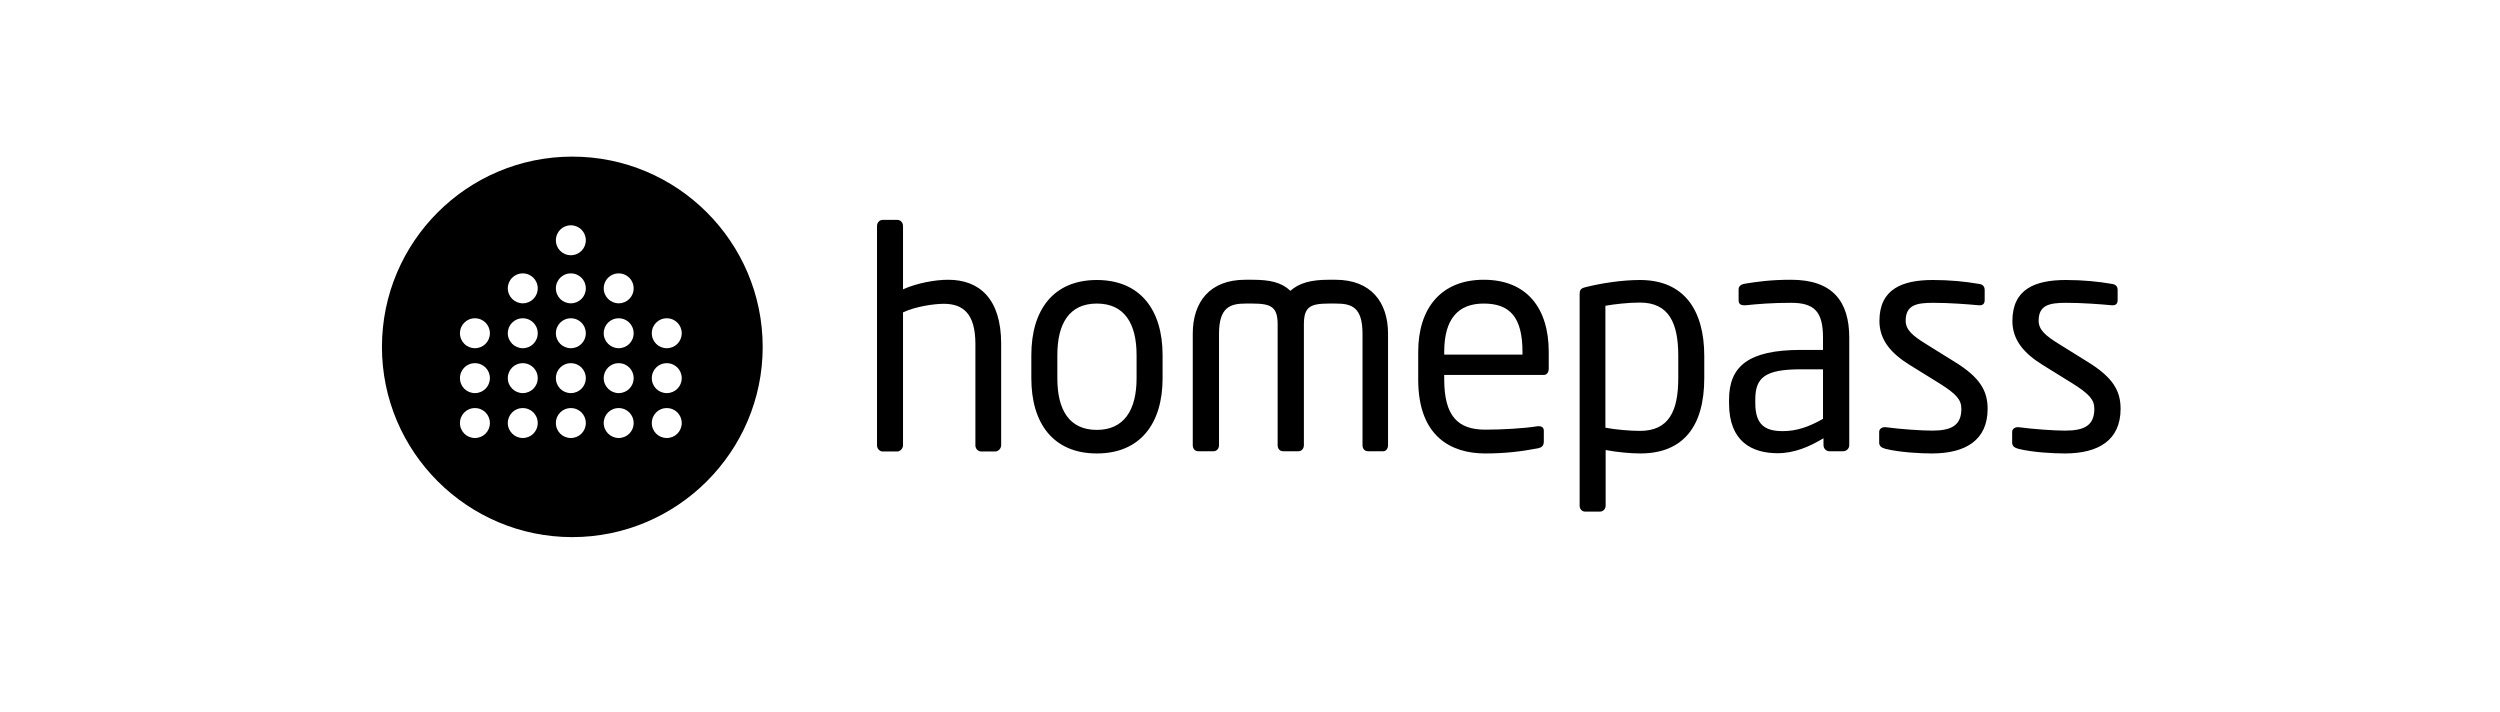
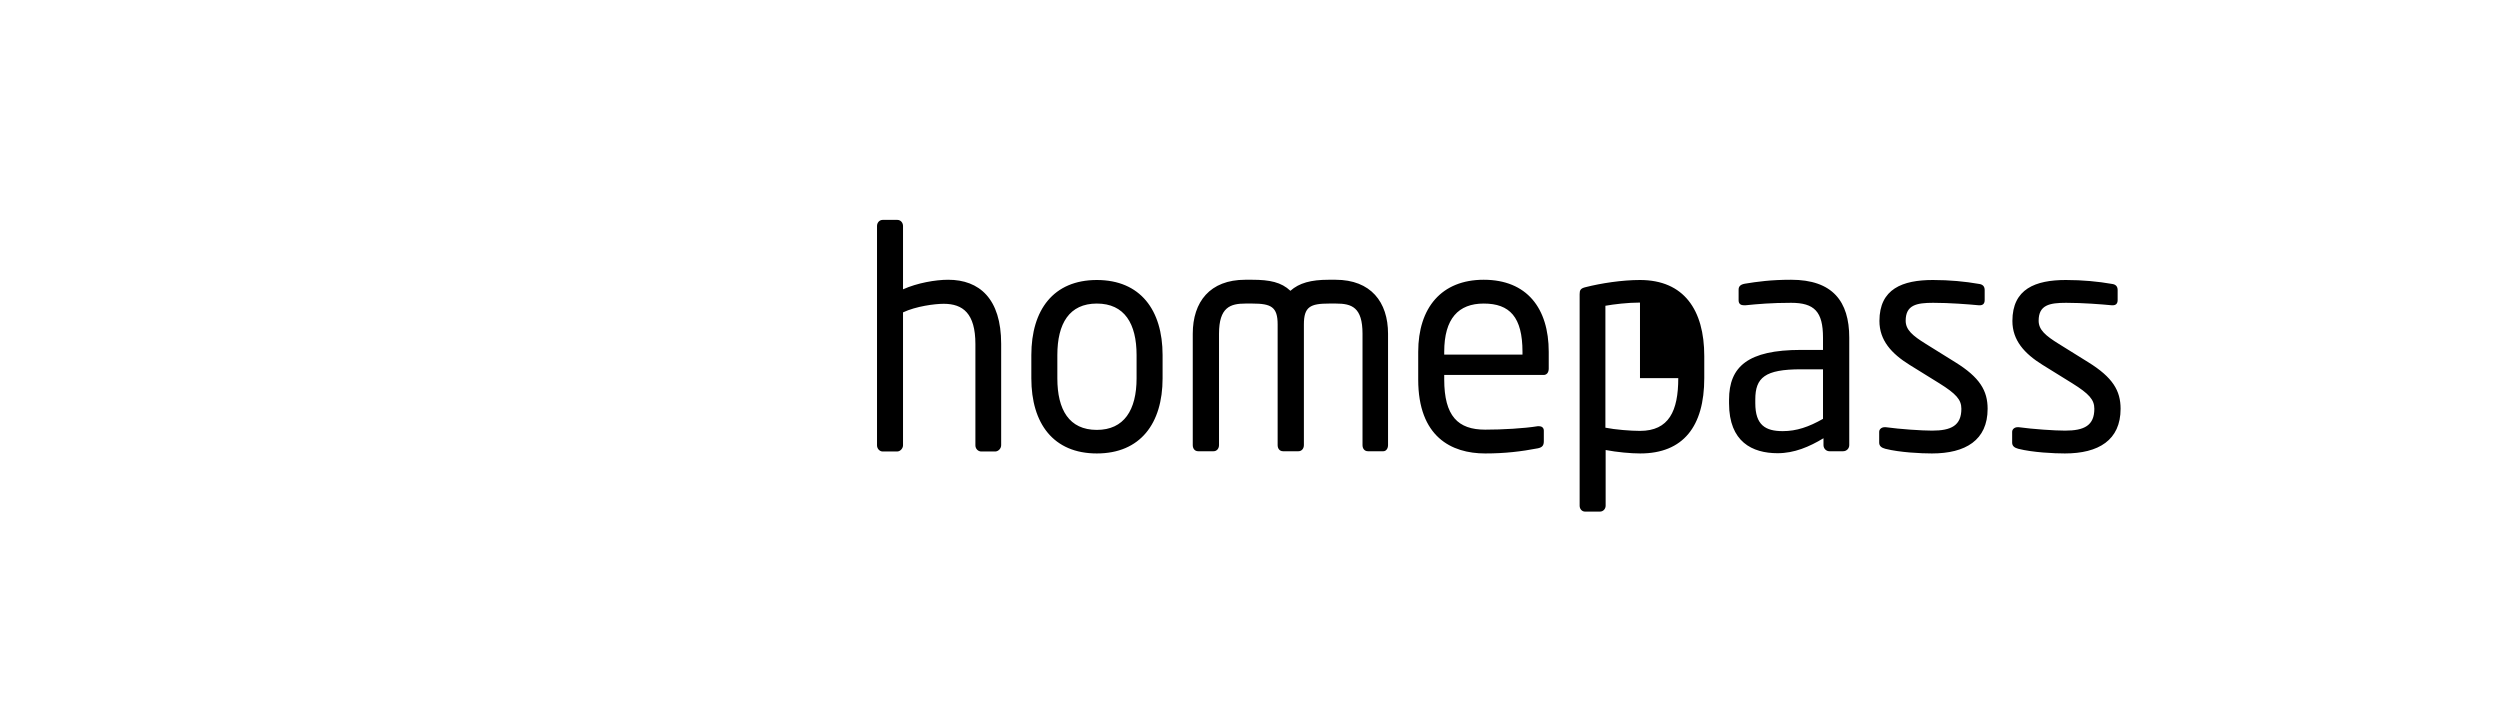
<svg xmlns="http://www.w3.org/2000/svg" width="144" height="41" viewBox="0 0 144 41" fill="none">
-   <path fill-rule="evenodd" clip-rule="evenodd" d="M57.667 25.638V19.802C57.667 17.202 56.409 16.114 54.614 16.114C53.88 16.114 52.834 16.298 52.014 16.665V13.019C52.014 12.822 51.873 12.666 51.689 12.666H50.841C50.658 12.666 50.516 12.822 50.516 13.019V25.652C50.516 25.85 50.672 26.006 50.841 26.006H51.675C51.859 26.006 52.014 25.822 52.014 25.652V17.993C52.763 17.64 53.837 17.499 54.36 17.499C55.462 17.499 56.183 18.05 56.183 19.816V25.652C56.183 25.85 56.338 26.006 56.522 26.006H57.342C57.511 25.991 57.667 25.836 57.667 25.638ZM66.965 21.794V20.452C66.965 17.852 65.679 16.128 63.178 16.128C60.676 16.128 59.405 17.852 59.405 20.452V21.794C59.405 24.395 60.676 26.119 63.178 26.119C65.679 26.119 66.965 24.395 66.965 21.794ZM65.467 21.794C65.467 23.617 64.746 24.762 63.178 24.762C61.581 24.762 60.903 23.603 60.903 21.794V20.452C60.903 18.629 61.595 17.485 63.178 17.485C64.774 17.485 65.467 18.643 65.467 20.452V21.794ZM79.951 25.638V19.223C79.951 17.4 78.962 16.114 76.927 16.114H76.531C75.514 16.114 74.835 16.298 74.327 16.75C73.804 16.255 73.14 16.114 72.122 16.114H71.727C69.692 16.114 68.703 17.386 68.703 19.223V25.638C68.703 25.836 68.816 25.991 69.014 25.991H69.904C70.088 25.991 70.215 25.836 70.215 25.638V19.223C70.215 17.697 70.865 17.485 71.741 17.485H72.137C73.225 17.485 73.592 17.683 73.592 18.686V25.638C73.592 25.836 73.705 25.991 73.903 25.991H74.793C74.977 25.991 75.104 25.836 75.104 25.638V18.686C75.104 17.668 75.471 17.485 76.559 17.485H76.955C77.859 17.485 78.481 17.697 78.481 19.223V25.638C78.481 25.836 78.594 25.991 78.792 25.991H79.682C79.838 25.991 79.951 25.836 79.951 25.638ZM89.207 21.229V20.268C89.207 17.753 87.949 16.114 85.462 16.114C83.031 16.114 81.689 17.725 81.689 20.268V21.865C81.689 25.158 83.597 26.119 85.547 26.119C86.691 26.119 87.624 26.006 88.585 25.822C88.853 25.765 88.924 25.638 88.924 25.412V24.804C88.924 24.621 88.783 24.55 88.656 24.55H88.571C87.793 24.677 86.536 24.748 85.547 24.748C83.978 24.748 83.187 23.971 83.187 21.851V21.597H88.882C89.094 21.611 89.207 21.455 89.207 21.229ZM87.695 20.424H83.187V20.268C83.187 18.347 84.007 17.485 85.462 17.485C86.96 17.485 87.695 18.262 87.695 20.268V20.424ZM98.166 21.78V20.509C98.166 17.852 96.993 16.128 94.463 16.128C93.432 16.128 92.231 16.312 91.34 16.538C91.029 16.608 90.987 16.722 90.987 16.948V29.128C90.987 29.326 91.128 29.468 91.298 29.468H92.16C92.344 29.468 92.485 29.312 92.485 29.128V25.921C93.149 26.048 93.941 26.119 94.477 26.119C96.95 26.119 98.166 24.564 98.166 21.78ZM96.668 21.78C96.668 23.674 96.131 24.819 94.463 24.819C93.926 24.819 93.036 24.748 92.471 24.635V17.612C92.951 17.527 93.743 17.428 94.463 17.428C96.145 17.428 96.668 18.629 96.668 20.494V21.78ZM114.487 23.547C114.487 22.501 114.035 21.738 112.621 20.862L110.94 19.816C110.163 19.336 109.767 18.997 109.767 18.474C109.767 17.569 110.389 17.442 111.35 17.442C112.296 17.442 113.384 17.527 113.978 17.584H114.035C114.204 17.584 114.317 17.499 114.317 17.287V16.707C114.317 16.51 114.218 16.382 113.992 16.354C113.187 16.213 112.296 16.128 111.336 16.128C109.583 16.128 108.255 16.637 108.255 18.488C108.255 19.604 108.947 20.367 109.993 21.017L111.703 22.077C112.678 22.685 112.975 23.024 112.975 23.547C112.975 24.508 112.395 24.804 111.293 24.804C110.686 24.804 109.442 24.72 108.622 24.607H108.552C108.382 24.607 108.241 24.72 108.241 24.875V25.497C108.241 25.695 108.382 25.794 108.594 25.85C109.428 26.062 110.657 26.119 111.279 26.119C113.215 26.119 114.487 25.355 114.487 23.547ZM122.146 23.547C122.146 22.501 121.693 21.738 120.28 20.862L118.599 19.816C117.822 19.336 117.426 18.997 117.426 18.474C117.426 17.569 118.048 17.442 119.009 17.442C119.969 17.442 121.043 17.527 121.637 17.584H121.693C121.863 17.584 121.976 17.499 121.976 17.287V16.707C121.976 16.51 121.877 16.382 121.651 16.354C120.846 16.213 119.955 16.128 118.994 16.128C117.242 16.128 115.914 16.637 115.914 18.488C115.914 19.604 116.606 20.367 117.652 21.017L119.362 22.077C120.337 22.685 120.634 23.024 120.634 23.547C120.634 24.508 120.054 24.804 118.952 24.804C118.344 24.804 117.101 24.72 116.281 24.607H116.211C116.041 24.607 115.9 24.72 115.9 24.875V25.497C115.9 25.695 116.041 25.794 116.253 25.85C117.087 26.062 118.316 26.119 118.938 26.119C120.874 26.119 122.146 25.355 122.146 23.547ZM106.517 25.638V19.449C106.517 17.358 105.556 16.114 103.168 16.114C101.995 16.114 101.204 16.227 100.511 16.34C100.271 16.382 100.144 16.481 100.144 16.679V17.301C100.144 17.527 100.299 17.584 100.455 17.584H100.54C101.232 17.513 102.052 17.442 103.168 17.442C104.51 17.442 105.005 17.951 105.005 19.449V20.155H103.733C100.681 20.155 99.593 21.116 99.593 23.024V23.236C99.593 25.454 100.935 26.105 102.391 26.105C103.352 26.105 104.214 25.737 105.033 25.242V25.638C105.033 25.836 105.189 25.991 105.372 25.991H106.164C106.361 25.991 106.517 25.836 106.517 25.638ZM105.005 24.126C104.185 24.593 103.479 24.833 102.687 24.833C101.698 24.833 101.105 24.494 101.105 23.222V23.01C101.105 21.752 101.656 21.272 103.733 21.272H105.005V24.126Z" fill="black" />
-   <path fill-rule="evenodd" clip-rule="evenodd" d="M32.965 30.938C26.918 30.938 22 26.02 22 19.986C22 13.924 26.918 9.021 32.965 9.021C39.014 9.021 43.931 13.938 43.931 19.986C43.931 26.02 38.999 30.938 32.965 30.938ZM32.881 14.701C33.361 14.701 33.743 14.32 33.743 13.839C33.743 13.359 33.361 12.977 32.881 12.977C32.4 12.977 32.019 13.359 32.019 13.839C32.019 14.32 32.4 14.701 32.881 14.701ZM32.881 17.471C33.361 17.471 33.743 17.089 33.743 16.609C33.743 16.128 33.361 15.747 32.881 15.747C32.4 15.747 32.019 16.128 32.019 16.609C32.019 17.089 32.4 17.471 32.881 17.471ZM32.881 20.057C33.361 20.057 33.743 19.675 33.743 19.195C33.743 18.714 33.361 18.333 32.881 18.333C32.4 18.333 32.019 18.714 32.019 19.195C32.019 19.675 32.4 20.057 32.881 20.057ZM32.881 22.643C33.361 22.643 33.743 22.261 33.743 21.781C33.743 21.3 33.361 20.919 32.881 20.919C32.4 20.919 32.019 21.3 32.019 21.781C32.019 22.261 32.4 22.643 32.881 22.643ZM32.881 25.229C33.361 25.229 33.743 24.847 33.743 24.367C33.743 23.886 33.361 23.505 32.881 23.505C32.4 23.505 32.019 23.886 32.019 24.367C32.019 24.847 32.4 25.229 32.881 25.229ZM30.111 17.471C30.592 17.471 30.973 17.089 30.973 16.609C30.973 16.128 30.592 15.747 30.111 15.747C29.631 15.747 29.249 16.128 29.249 16.609C29.249 17.089 29.645 17.471 30.111 17.471ZM30.111 20.057C30.592 20.057 30.973 19.675 30.973 19.195C30.973 18.714 30.592 18.333 30.111 18.333C29.631 18.333 29.249 18.714 29.249 19.195C29.249 19.675 29.645 20.057 30.111 20.057ZM30.111 22.643C30.592 22.643 30.973 22.261 30.973 21.781C30.973 21.3 30.592 20.919 30.111 20.919C29.631 20.919 29.249 21.3 29.249 21.781C29.249 22.261 29.645 22.643 30.111 22.643ZM30.111 25.229C30.592 25.229 30.973 24.847 30.973 24.367C30.973 23.886 30.592 23.505 30.111 23.505C29.631 23.505 29.249 23.886 29.249 24.367C29.249 24.847 29.645 25.229 30.111 25.229ZM35.636 17.471C36.117 17.471 36.498 17.089 36.498 16.609C36.498 16.128 36.117 15.747 35.636 15.747C35.156 15.747 34.774 16.128 34.774 16.609C34.774 17.089 35.17 17.471 35.636 17.471ZM35.636 20.057C36.117 20.057 36.498 19.675 36.498 19.195C36.498 18.714 36.117 18.333 35.636 18.333C35.156 18.333 34.774 18.714 34.774 19.195C34.774 19.675 35.17 20.057 35.636 20.057ZM35.636 22.643C36.117 22.643 36.498 22.261 36.498 21.781C36.498 21.3 36.117 20.919 35.636 20.919C35.156 20.919 34.774 21.3 34.774 21.781C34.774 22.261 35.17 22.643 35.636 22.643ZM35.636 25.229C36.117 25.229 36.498 24.847 36.498 24.367C36.498 23.886 36.117 23.505 35.636 23.505C35.156 23.505 34.774 23.886 34.774 24.367C34.774 24.847 35.17 25.229 35.636 25.229ZM38.406 20.057C38.886 20.057 39.268 19.675 39.268 19.195C39.268 18.714 38.886 18.333 38.406 18.333C37.925 18.333 37.544 18.714 37.544 19.195C37.544 19.675 37.925 20.057 38.406 20.057ZM38.406 22.643C38.886 22.643 39.268 22.261 39.268 21.781C39.268 21.3 38.886 20.919 38.406 20.919C37.925 20.919 37.544 21.3 37.544 21.781C37.544 22.261 37.925 22.643 38.406 22.643ZM38.406 25.229C38.886 25.229 39.268 24.847 39.268 24.367C39.268 23.886 38.886 23.505 38.406 23.505C37.925 23.505 37.544 23.886 37.544 24.367C37.544 24.847 37.925 25.229 38.406 25.229ZM27.356 20.057C27.836 20.057 28.218 19.675 28.218 19.195C28.218 18.714 27.836 18.333 27.356 18.333C26.875 18.333 26.494 18.714 26.494 19.195C26.494 19.675 26.875 20.057 27.356 20.057ZM27.356 22.643C27.836 22.643 28.218 22.261 28.218 21.781C28.218 21.3 27.836 20.919 27.356 20.919C26.875 20.919 26.494 21.3 26.494 21.781C26.494 22.261 26.875 22.643 27.356 22.643ZM27.356 25.229C27.836 25.229 28.218 24.847 28.218 24.367C28.218 23.886 27.836 23.505 27.356 23.505C26.875 23.505 26.494 23.886 26.494 24.367C26.494 24.847 26.875 25.229 27.356 25.229Z" fill="black" />
+   <path fill-rule="evenodd" clip-rule="evenodd" d="M57.667 25.638V19.802C57.667 17.202 56.409 16.114 54.614 16.114C53.88 16.114 52.834 16.298 52.014 16.665V13.019C52.014 12.822 51.873 12.666 51.689 12.666H50.841C50.658 12.666 50.516 12.822 50.516 13.019V25.652C50.516 25.85 50.672 26.006 50.841 26.006H51.675C51.859 26.006 52.014 25.822 52.014 25.652V17.993C52.763 17.64 53.837 17.499 54.36 17.499C55.462 17.499 56.183 18.05 56.183 19.816V25.652C56.183 25.85 56.338 26.006 56.522 26.006H57.342C57.511 25.991 57.667 25.836 57.667 25.638ZM66.965 21.794V20.452C66.965 17.852 65.679 16.128 63.178 16.128C60.676 16.128 59.405 17.852 59.405 20.452V21.794C59.405 24.395 60.676 26.119 63.178 26.119C65.679 26.119 66.965 24.395 66.965 21.794ZM65.467 21.794C65.467 23.617 64.746 24.762 63.178 24.762C61.581 24.762 60.903 23.603 60.903 21.794V20.452C60.903 18.629 61.595 17.485 63.178 17.485C64.774 17.485 65.467 18.643 65.467 20.452V21.794ZM79.951 25.638V19.223C79.951 17.4 78.962 16.114 76.927 16.114H76.531C75.514 16.114 74.835 16.298 74.327 16.75C73.804 16.255 73.14 16.114 72.122 16.114H71.727C69.692 16.114 68.703 17.386 68.703 19.223V25.638C68.703 25.836 68.816 25.991 69.014 25.991H69.904C70.088 25.991 70.215 25.836 70.215 25.638V19.223C70.215 17.697 70.865 17.485 71.741 17.485H72.137C73.225 17.485 73.592 17.683 73.592 18.686V25.638C73.592 25.836 73.705 25.991 73.903 25.991H74.793C74.977 25.991 75.104 25.836 75.104 25.638V18.686C75.104 17.668 75.471 17.485 76.559 17.485H76.955C77.859 17.485 78.481 17.697 78.481 19.223V25.638C78.481 25.836 78.594 25.991 78.792 25.991H79.682C79.838 25.991 79.951 25.836 79.951 25.638ZM89.207 21.229V20.268C89.207 17.753 87.949 16.114 85.462 16.114C83.031 16.114 81.689 17.725 81.689 20.268V21.865C81.689 25.158 83.597 26.119 85.547 26.119C86.691 26.119 87.624 26.006 88.585 25.822C88.853 25.765 88.924 25.638 88.924 25.412V24.804C88.924 24.621 88.783 24.55 88.656 24.55H88.571C87.793 24.677 86.536 24.748 85.547 24.748C83.978 24.748 83.187 23.971 83.187 21.851V21.597H88.882C89.094 21.611 89.207 21.455 89.207 21.229ZM87.695 20.424H83.187V20.268C83.187 18.347 84.007 17.485 85.462 17.485C86.96 17.485 87.695 18.262 87.695 20.268V20.424ZM98.166 21.78V20.509C98.166 17.852 96.993 16.128 94.463 16.128C93.432 16.128 92.231 16.312 91.34 16.538C91.029 16.608 90.987 16.722 90.987 16.948V29.128C90.987 29.326 91.128 29.468 91.298 29.468H92.16C92.344 29.468 92.485 29.312 92.485 29.128V25.921C93.149 26.048 93.941 26.119 94.477 26.119C96.95 26.119 98.166 24.564 98.166 21.78ZM96.668 21.78C96.668 23.674 96.131 24.819 94.463 24.819C93.926 24.819 93.036 24.748 92.471 24.635V17.612C92.951 17.527 93.743 17.428 94.463 17.428V21.78ZM114.487 23.547C114.487 22.501 114.035 21.738 112.621 20.862L110.94 19.816C110.163 19.336 109.767 18.997 109.767 18.474C109.767 17.569 110.389 17.442 111.35 17.442C112.296 17.442 113.384 17.527 113.978 17.584H114.035C114.204 17.584 114.317 17.499 114.317 17.287V16.707C114.317 16.51 114.218 16.382 113.992 16.354C113.187 16.213 112.296 16.128 111.336 16.128C109.583 16.128 108.255 16.637 108.255 18.488C108.255 19.604 108.947 20.367 109.993 21.017L111.703 22.077C112.678 22.685 112.975 23.024 112.975 23.547C112.975 24.508 112.395 24.804 111.293 24.804C110.686 24.804 109.442 24.72 108.622 24.607H108.552C108.382 24.607 108.241 24.72 108.241 24.875V25.497C108.241 25.695 108.382 25.794 108.594 25.85C109.428 26.062 110.657 26.119 111.279 26.119C113.215 26.119 114.487 25.355 114.487 23.547ZM122.146 23.547C122.146 22.501 121.693 21.738 120.28 20.862L118.599 19.816C117.822 19.336 117.426 18.997 117.426 18.474C117.426 17.569 118.048 17.442 119.009 17.442C119.969 17.442 121.043 17.527 121.637 17.584H121.693C121.863 17.584 121.976 17.499 121.976 17.287V16.707C121.976 16.51 121.877 16.382 121.651 16.354C120.846 16.213 119.955 16.128 118.994 16.128C117.242 16.128 115.914 16.637 115.914 18.488C115.914 19.604 116.606 20.367 117.652 21.017L119.362 22.077C120.337 22.685 120.634 23.024 120.634 23.547C120.634 24.508 120.054 24.804 118.952 24.804C118.344 24.804 117.101 24.72 116.281 24.607H116.211C116.041 24.607 115.9 24.72 115.9 24.875V25.497C115.9 25.695 116.041 25.794 116.253 25.85C117.087 26.062 118.316 26.119 118.938 26.119C120.874 26.119 122.146 25.355 122.146 23.547ZM106.517 25.638V19.449C106.517 17.358 105.556 16.114 103.168 16.114C101.995 16.114 101.204 16.227 100.511 16.34C100.271 16.382 100.144 16.481 100.144 16.679V17.301C100.144 17.527 100.299 17.584 100.455 17.584H100.54C101.232 17.513 102.052 17.442 103.168 17.442C104.51 17.442 105.005 17.951 105.005 19.449V20.155H103.733C100.681 20.155 99.593 21.116 99.593 23.024V23.236C99.593 25.454 100.935 26.105 102.391 26.105C103.352 26.105 104.214 25.737 105.033 25.242V25.638C105.033 25.836 105.189 25.991 105.372 25.991H106.164C106.361 25.991 106.517 25.836 106.517 25.638ZM105.005 24.126C104.185 24.593 103.479 24.833 102.687 24.833C101.698 24.833 101.105 24.494 101.105 23.222V23.01C101.105 21.752 101.656 21.272 103.733 21.272H105.005V24.126Z" fill="black" />
</svg>